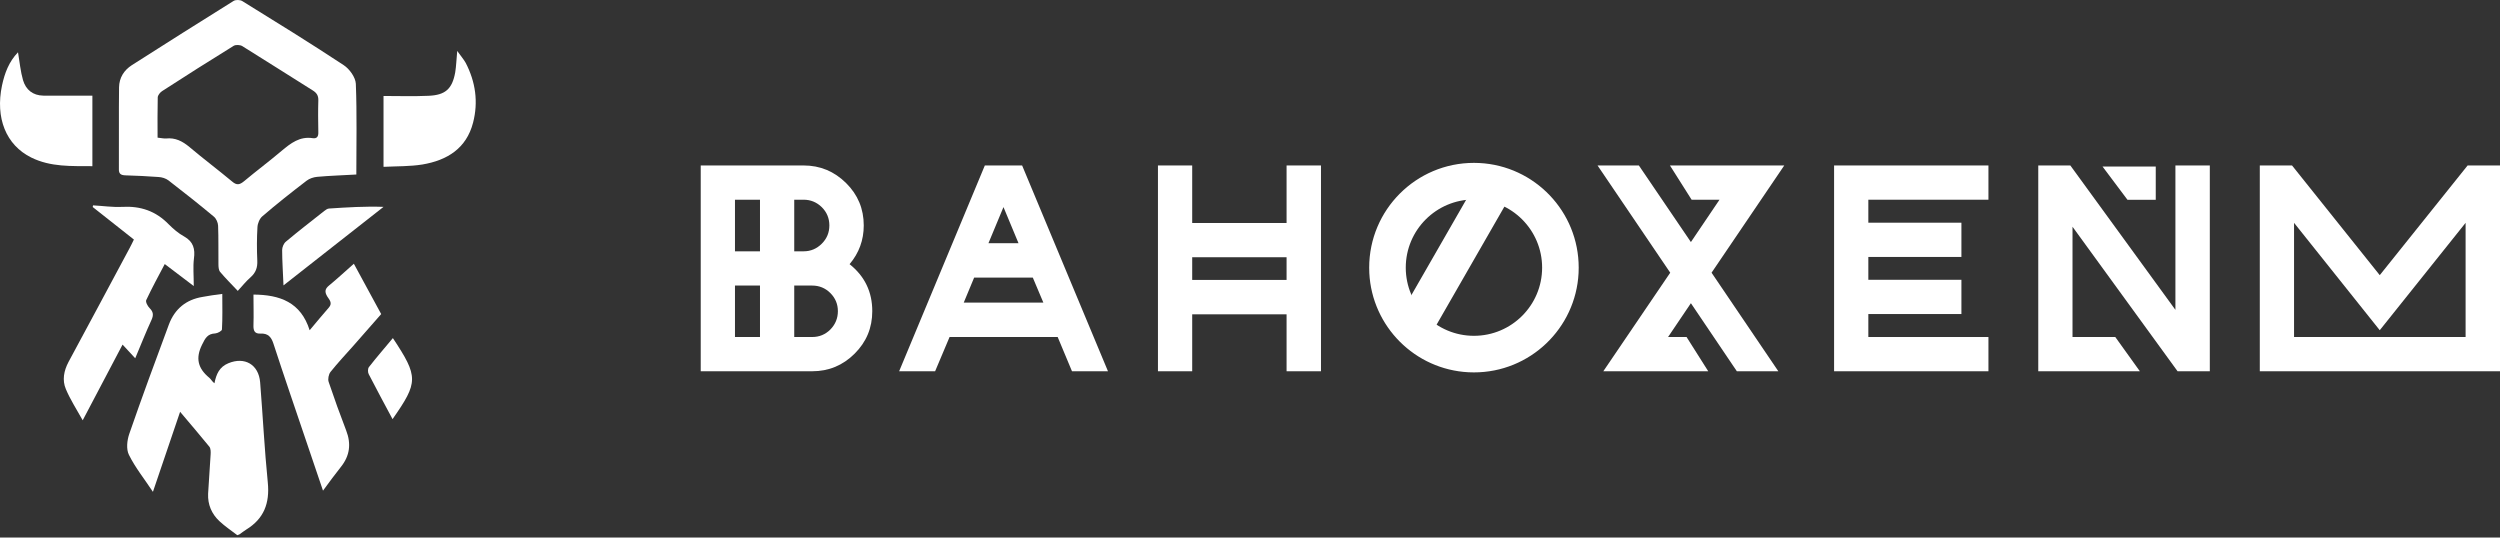
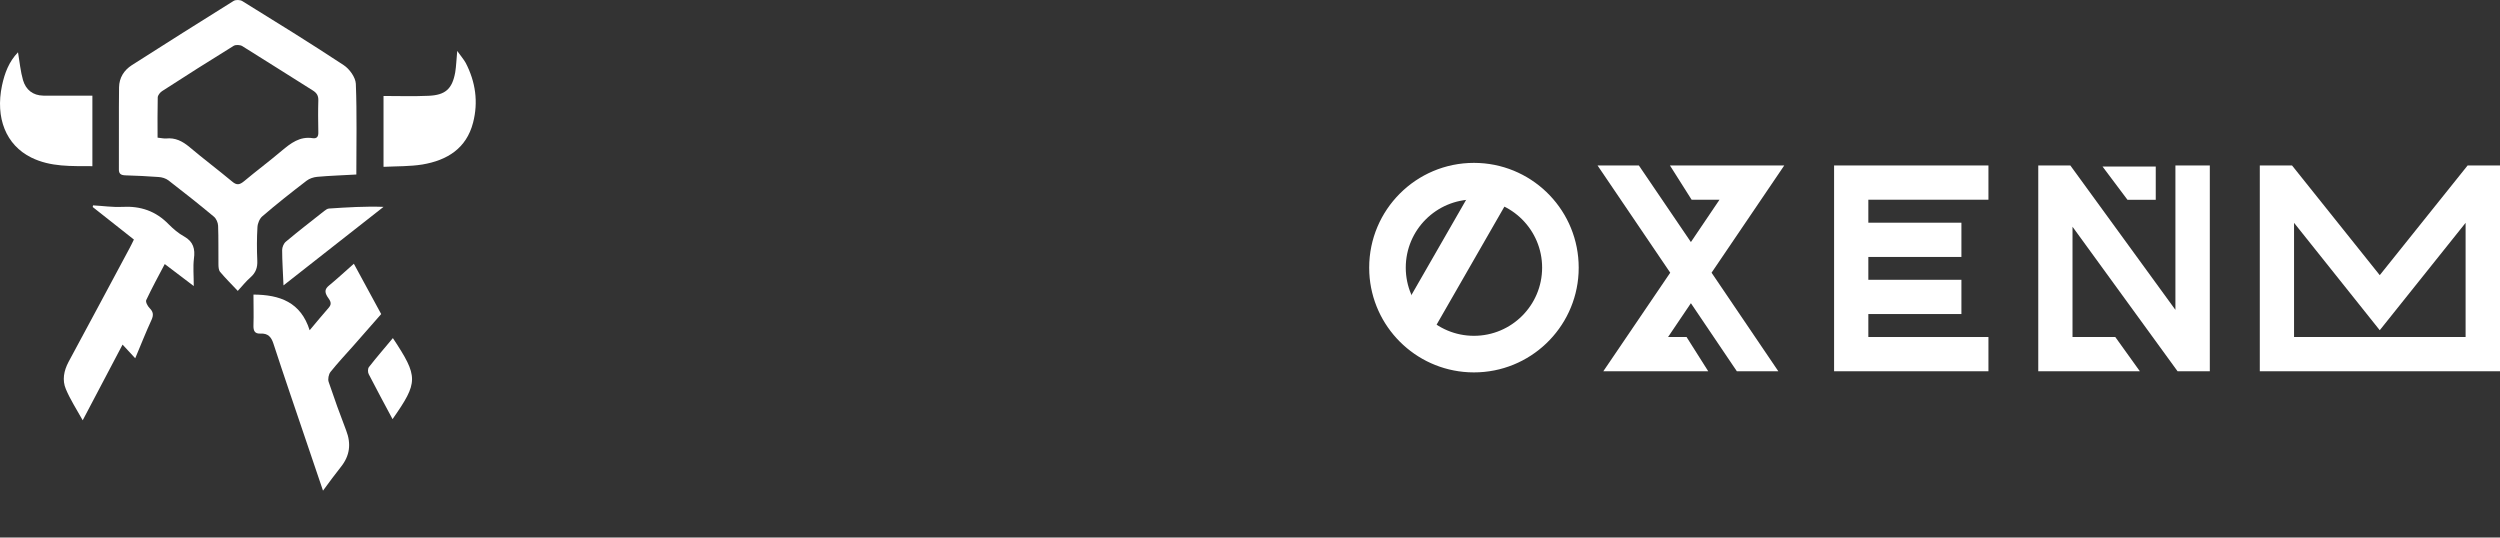
<svg xmlns="http://www.w3.org/2000/svg" width="200" height="43" viewBox="0 0 200 43" fill="none">
  <rect x="0" y="0" width="200" height="43" fill="#333333" stroke="none" />
  <path d="M28.507 13.961C27.413 14.027 26.386 14.054 25.372 14.147C25.079 14.174 24.759 14.281 24.532 14.454C23.331 15.375 22.144 16.308 20.997 17.296C20.77 17.482 20.61 17.869 20.596 18.176C20.543 19.057 20.543 19.95 20.583 20.844C20.61 21.404 20.463 21.818 20.036 22.192C19.689 22.498 19.396 22.858 19.022 23.272C18.529 22.752 18.049 22.271 17.608 21.751C17.488 21.605 17.475 21.338 17.475 21.124C17.462 20.097 17.488 19.083 17.448 18.056C17.435 17.803 17.302 17.496 17.115 17.336C15.914 16.335 14.7 15.375 13.473 14.428C13.259 14.268 12.953 14.174 12.686 14.161C11.805 14.094 10.912 14.054 10.018 14.027C9.658 14.014 9.498 13.894 9.511 13.521C9.524 11.346 9.498 9.158 9.524 6.984C9.538 6.223 9.911 5.623 10.551 5.21C13.273 3.475 15.967 1.768 18.689 0.074C18.862 -0.033 19.209 -0.02 19.383 0.087C22.104 1.768 24.825 3.449 27.493 5.21C27.96 5.516 28.441 6.183 28.467 6.704C28.561 9.105 28.507 11.493 28.507 13.961ZM12.606 11.012C12.899 11.039 13.099 11.093 13.286 11.079C14.02 10.999 14.594 11.293 15.154 11.76C16.274 12.707 17.448 13.587 18.569 14.521C18.942 14.841 19.169 14.788 19.529 14.494C20.517 13.667 21.557 12.893 22.531 12.066C23.265 11.453 23.985 10.893 25.012 11.053C25.359 11.106 25.479 10.919 25.466 10.572C25.452 9.732 25.439 8.878 25.466 8.038C25.479 7.664 25.346 7.437 25.025 7.237C23.145 6.063 21.277 4.863 19.383 3.689C19.209 3.582 18.862 3.569 18.702 3.662C16.781 4.849 14.86 6.063 12.966 7.291C12.806 7.397 12.633 7.611 12.619 7.784C12.592 8.865 12.606 9.905 12.606 11.012Z" fill="white" />
-   <path d="M17.783 23.512C17.783 24.513 17.81 25.433 17.756 26.354C17.756 26.474 17.41 26.66 17.223 26.674C16.609 26.7 16.422 27.047 16.169 27.567C15.622 28.661 15.836 29.475 16.743 30.222C16.889 30.342 16.97 30.529 17.156 30.662C17.303 29.915 17.556 29.355 18.263 29.062C19.571 28.515 20.691 29.155 20.811 30.582C21.025 33.264 21.158 35.945 21.425 38.613C21.585 40.254 21.118 41.495 19.704 42.362C19.517 42.482 19.344 42.615 19.157 42.748C19.117 42.775 19.077 42.775 18.984 42.815C18.517 42.455 17.997 42.108 17.556 41.695C16.929 41.108 16.609 40.361 16.649 39.493C16.703 38.453 16.796 37.413 16.849 36.372C16.863 36.158 16.863 35.892 16.756 35.745C16.022 34.838 15.249 33.944 14.408 32.944C13.688 35.078 12.994 37.106 12.234 39.347C11.527 38.28 10.806 37.386 10.313 36.385C10.086 35.932 10.166 35.225 10.339 34.718C11.353 31.783 12.434 28.861 13.514 25.953C13.981 24.713 14.888 23.966 16.209 23.752C16.689 23.659 17.183 23.592 17.783 23.512Z" fill="white" />
  <path d="M20.277 23.566C22.398 23.579 24.065 24.179 24.772 26.42C25.333 25.753 25.813 25.166 26.307 24.606C26.627 24.246 26.347 23.979 26.186 23.726C25.96 23.352 25.986 23.112 26.333 22.832C27 22.285 27.627 21.698 28.308 21.098C29.041 22.445 29.748 23.752 30.495 25.126C29.762 25.967 29.015 26.807 28.281 27.648C27.667 28.341 27.027 29.022 26.44 29.755C26.293 29.942 26.213 30.329 26.293 30.556C26.733 31.863 27.2 33.157 27.694 34.438C28.108 35.505 27.987 36.465 27.267 37.359C26.8 37.946 26.36 38.546 25.84 39.253C25.373 37.866 24.946 36.599 24.506 35.318C23.625 32.717 22.731 30.116 21.878 27.501C21.704 26.954 21.437 26.66 20.851 26.687C20.37 26.714 20.264 26.46 20.277 26.02C20.303 25.206 20.277 24.393 20.277 23.566Z" fill="white" />
  <path d="M13.18 21.124C12.659 22.111 12.152 23.045 11.699 24.006C11.632 24.152 11.806 24.486 11.966 24.646C12.259 24.94 12.299 25.193 12.126 25.58C11.672 26.567 11.272 27.581 10.818 28.662C10.472 28.288 10.165 27.968 9.805 27.568C8.737 29.582 7.71 31.53 6.616 33.624C6.109 32.717 5.616 31.956 5.269 31.129C4.962 30.409 5.109 29.662 5.482 28.955C7.123 25.927 8.737 22.885 10.365 19.857C10.485 19.644 10.578 19.43 10.712 19.163C9.604 18.283 8.511 17.429 7.417 16.562C7.43 16.522 7.43 16.469 7.443 16.429C8.217 16.469 9.004 16.589 9.778 16.549C11.245 16.469 12.459 16.882 13.486 17.936C13.86 18.31 14.273 18.67 14.74 18.923C15.474 19.337 15.621 19.924 15.514 20.697C15.434 21.351 15.501 22.018 15.501 22.885C14.62 22.218 13.94 21.698 13.18 21.124Z" fill="white" />
  <path d="M36.578 4.076C36.858 4.476 37.099 4.743 37.259 5.036C38.046 6.557 38.273 8.158 37.846 9.812C37.312 11.88 35.765 12.827 33.79 13.16C32.79 13.32 31.763 13.294 30.682 13.347C30.682 11.466 30.682 9.665 30.682 7.678C31.883 7.678 33.07 7.718 34.27 7.664C35.631 7.611 36.178 7.117 36.418 5.783C36.498 5.29 36.512 4.769 36.578 4.076Z" fill="white" />
  <path d="M1.441 4.182C1.575 4.983 1.641 5.717 1.841 6.41C2.068 7.184 2.629 7.637 3.469 7.651C4.75 7.664 6.044 7.651 7.391 7.651C7.391 9.612 7.391 11.426 7.391 13.294C5.723 13.28 4.056 13.374 2.495 12.6C0.481 11.6 -0.386 9.438 0.161 6.837C0.374 5.85 0.708 4.943 1.441 4.182Z" fill="white" />
  <path d="M22.679 22.832C22.639 21.765 22.572 20.884 22.572 20.004C22.572 19.777 22.692 19.483 22.865 19.337C23.866 18.496 24.906 17.696 25.934 16.882C26.054 16.789 26.2 16.682 26.334 16.682C27.761 16.589 29.202 16.495 30.683 16.549C28.055 18.616 25.413 20.684 22.679 22.832Z" fill="white" />
  <path d="M31.404 33.531C30.737 32.29 30.11 31.116 29.496 29.929C29.416 29.782 29.416 29.475 29.523 29.355C30.136 28.568 30.79 27.821 31.43 27.047C33.485 30.155 33.471 30.569 31.404 33.531Z" fill="white" />
-   <path d="M64.973 26.961C65.543 26.961 66.029 26.761 66.429 26.36C66.83 25.951 67.031 25.462 67.031 24.892C67.031 24.329 66.83 23.847 66.429 23.446C66.029 23.046 65.543 22.845 64.973 22.845H63.539V26.961H64.973ZM58.798 22.845V26.961H60.799V22.845H58.798ZM58.798 15.977V20.105H60.799V15.977H58.798ZM66.349 18.035C66.349 17.465 66.148 16.979 65.747 16.578C65.339 16.178 64.853 15.977 64.29 15.977H63.539V20.105H64.29C64.853 20.105 65.339 19.901 65.747 19.492C66.148 19.091 66.349 18.606 66.349 18.035ZM69.1 18.035C69.1 19.207 68.722 20.24 67.967 21.134C69.177 22.097 69.782 23.35 69.782 24.892C69.782 26.225 69.312 27.358 68.372 28.291C67.431 29.231 66.298 29.701 64.973 29.701H56.058V13.237H64.29C65.609 13.237 66.742 13.707 67.69 14.648C68.63 15.58 69.1 16.71 69.1 18.035Z" fill="white" />
-   <path d="M78.787 13.237H81.77L88.638 29.701H85.759L84.614 26.961H75.966L74.809 29.701H71.931L78.787 13.237ZM80.278 16.567L79.076 19.457H81.481L80.278 16.567ZM77.931 22.209L77.099 24.209H83.469L82.625 22.209H77.931Z" fill="white" />
-   <path d="M102.926 13.237H105.678V29.701H102.926V25.146H95.376V29.701H92.636V13.237H95.376V17.839H102.926V13.237ZM95.376 20.579V22.394H102.926V20.579H95.376Z" fill="white" />
  <path d="M133.595 13.237H142.741L136.925 21.816L142.267 29.701H138.948L135.272 24.256L133.445 26.961H134.925L136.659 29.701H128.265L133.618 21.816L127.803 13.237H131.109L135.272 19.365L137.561 15.977H135.329L133.595 13.237Z" fill="white" />
  <path d="M146.727 13.237H159.075V15.977H149.467V17.816H156.913V20.556H149.467V22.383H156.913V25.123H149.467V26.961H159.075V29.701H146.727V13.237Z" fill="white" />
  <path d="M197.41 13.237H200V29.701H180.784V13.237H183.362L190.38 22.013L197.41 13.237ZM197.248 17.827L190.38 26.418L183.524 17.827V26.961H197.248V17.827Z" fill="white" />
  <path d="M176.785 13.237V29.701H174.206L165.801 18.139V26.961H169.223L171.189 29.701H163.061V13.237H165.627L174.033 24.788V13.237H176.785Z" fill="white" />
  <path d="M172.46 15.983V13.323H168.203L170.198 15.983H172.46Z" fill="white" />
  <path d="M123.37 21.411C123.37 18.399 120.928 15.957 117.915 15.957C114.903 15.957 112.461 18.399 112.461 21.411C112.461 24.423 114.903 26.865 117.915 26.865V29.792L117.484 29.781C113.198 29.564 109.762 26.127 109.545 21.842L109.535 21.411C109.535 16.783 113.287 13.03 117.915 13.03L118.346 13.041C122.774 13.265 126.296 16.927 126.296 21.411L126.286 21.842C126.061 26.27 122.399 29.792 117.915 29.792V26.865C120.928 26.865 123.369 24.423 123.37 21.411Z" fill="white" />
  <path d="M121.18 15.089L113.996 27.594L111.459 26.136L118.643 13.632L121.18 15.089Z" fill="white" />
</svg>